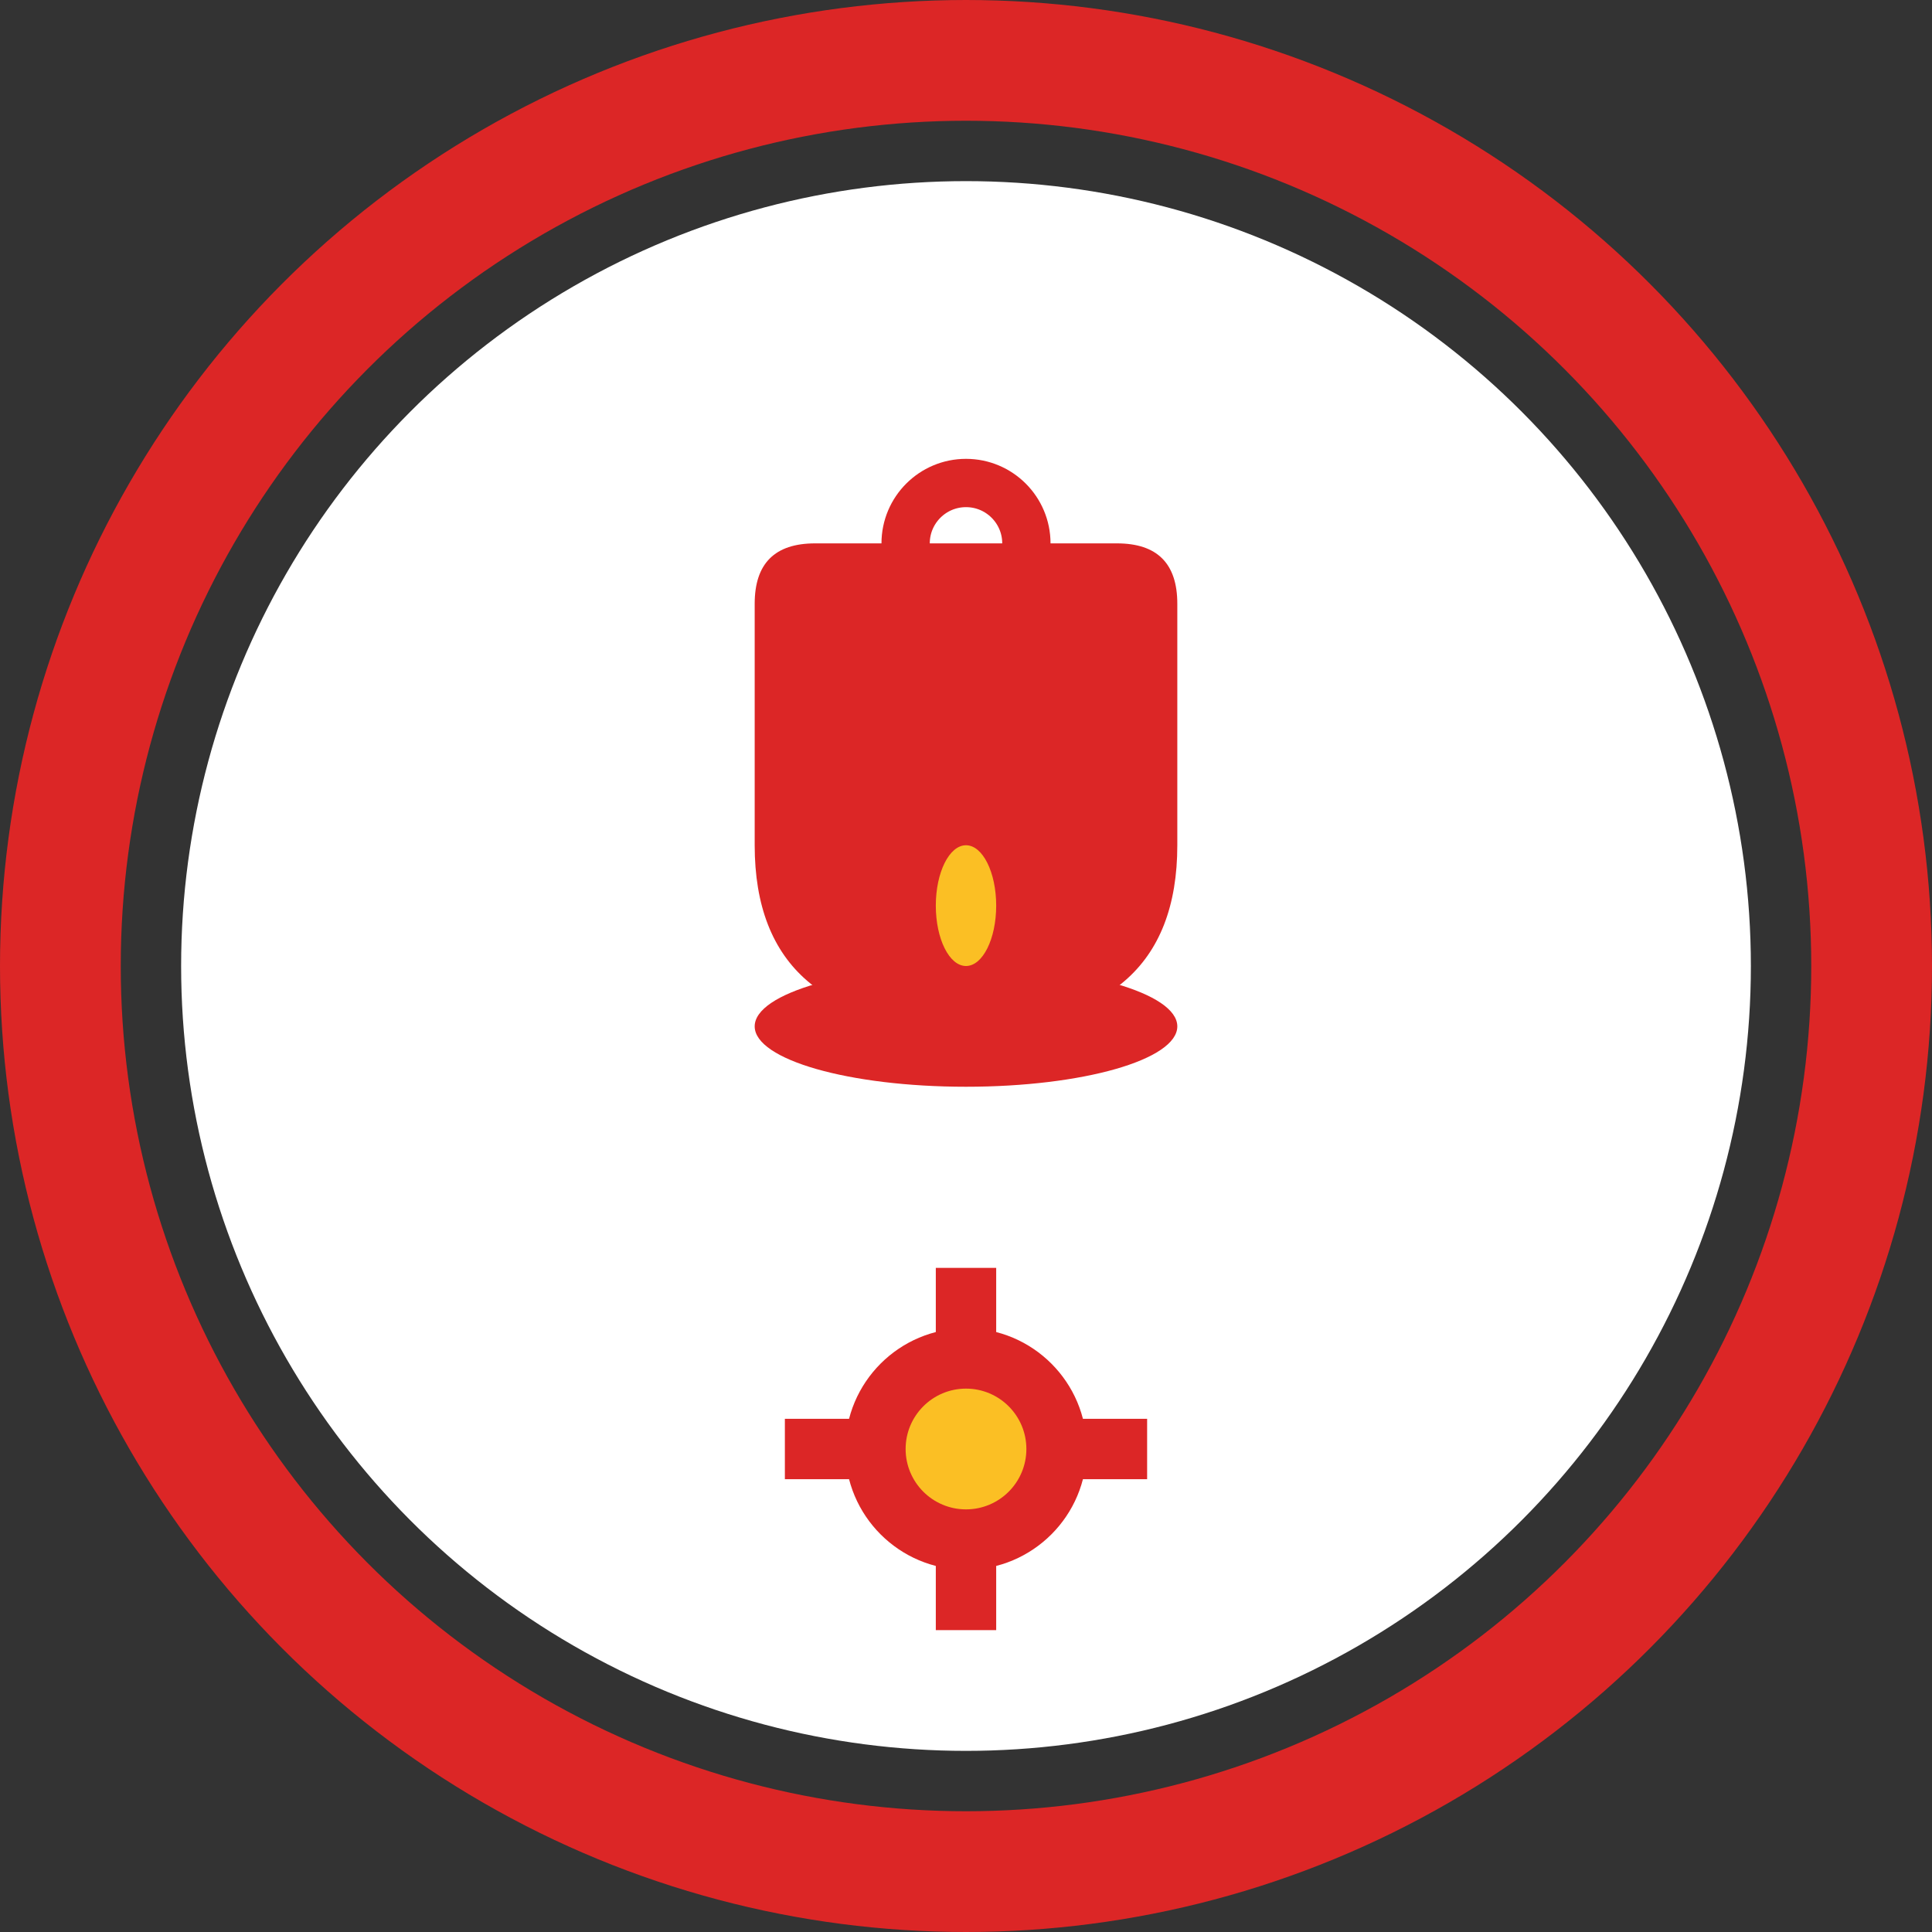
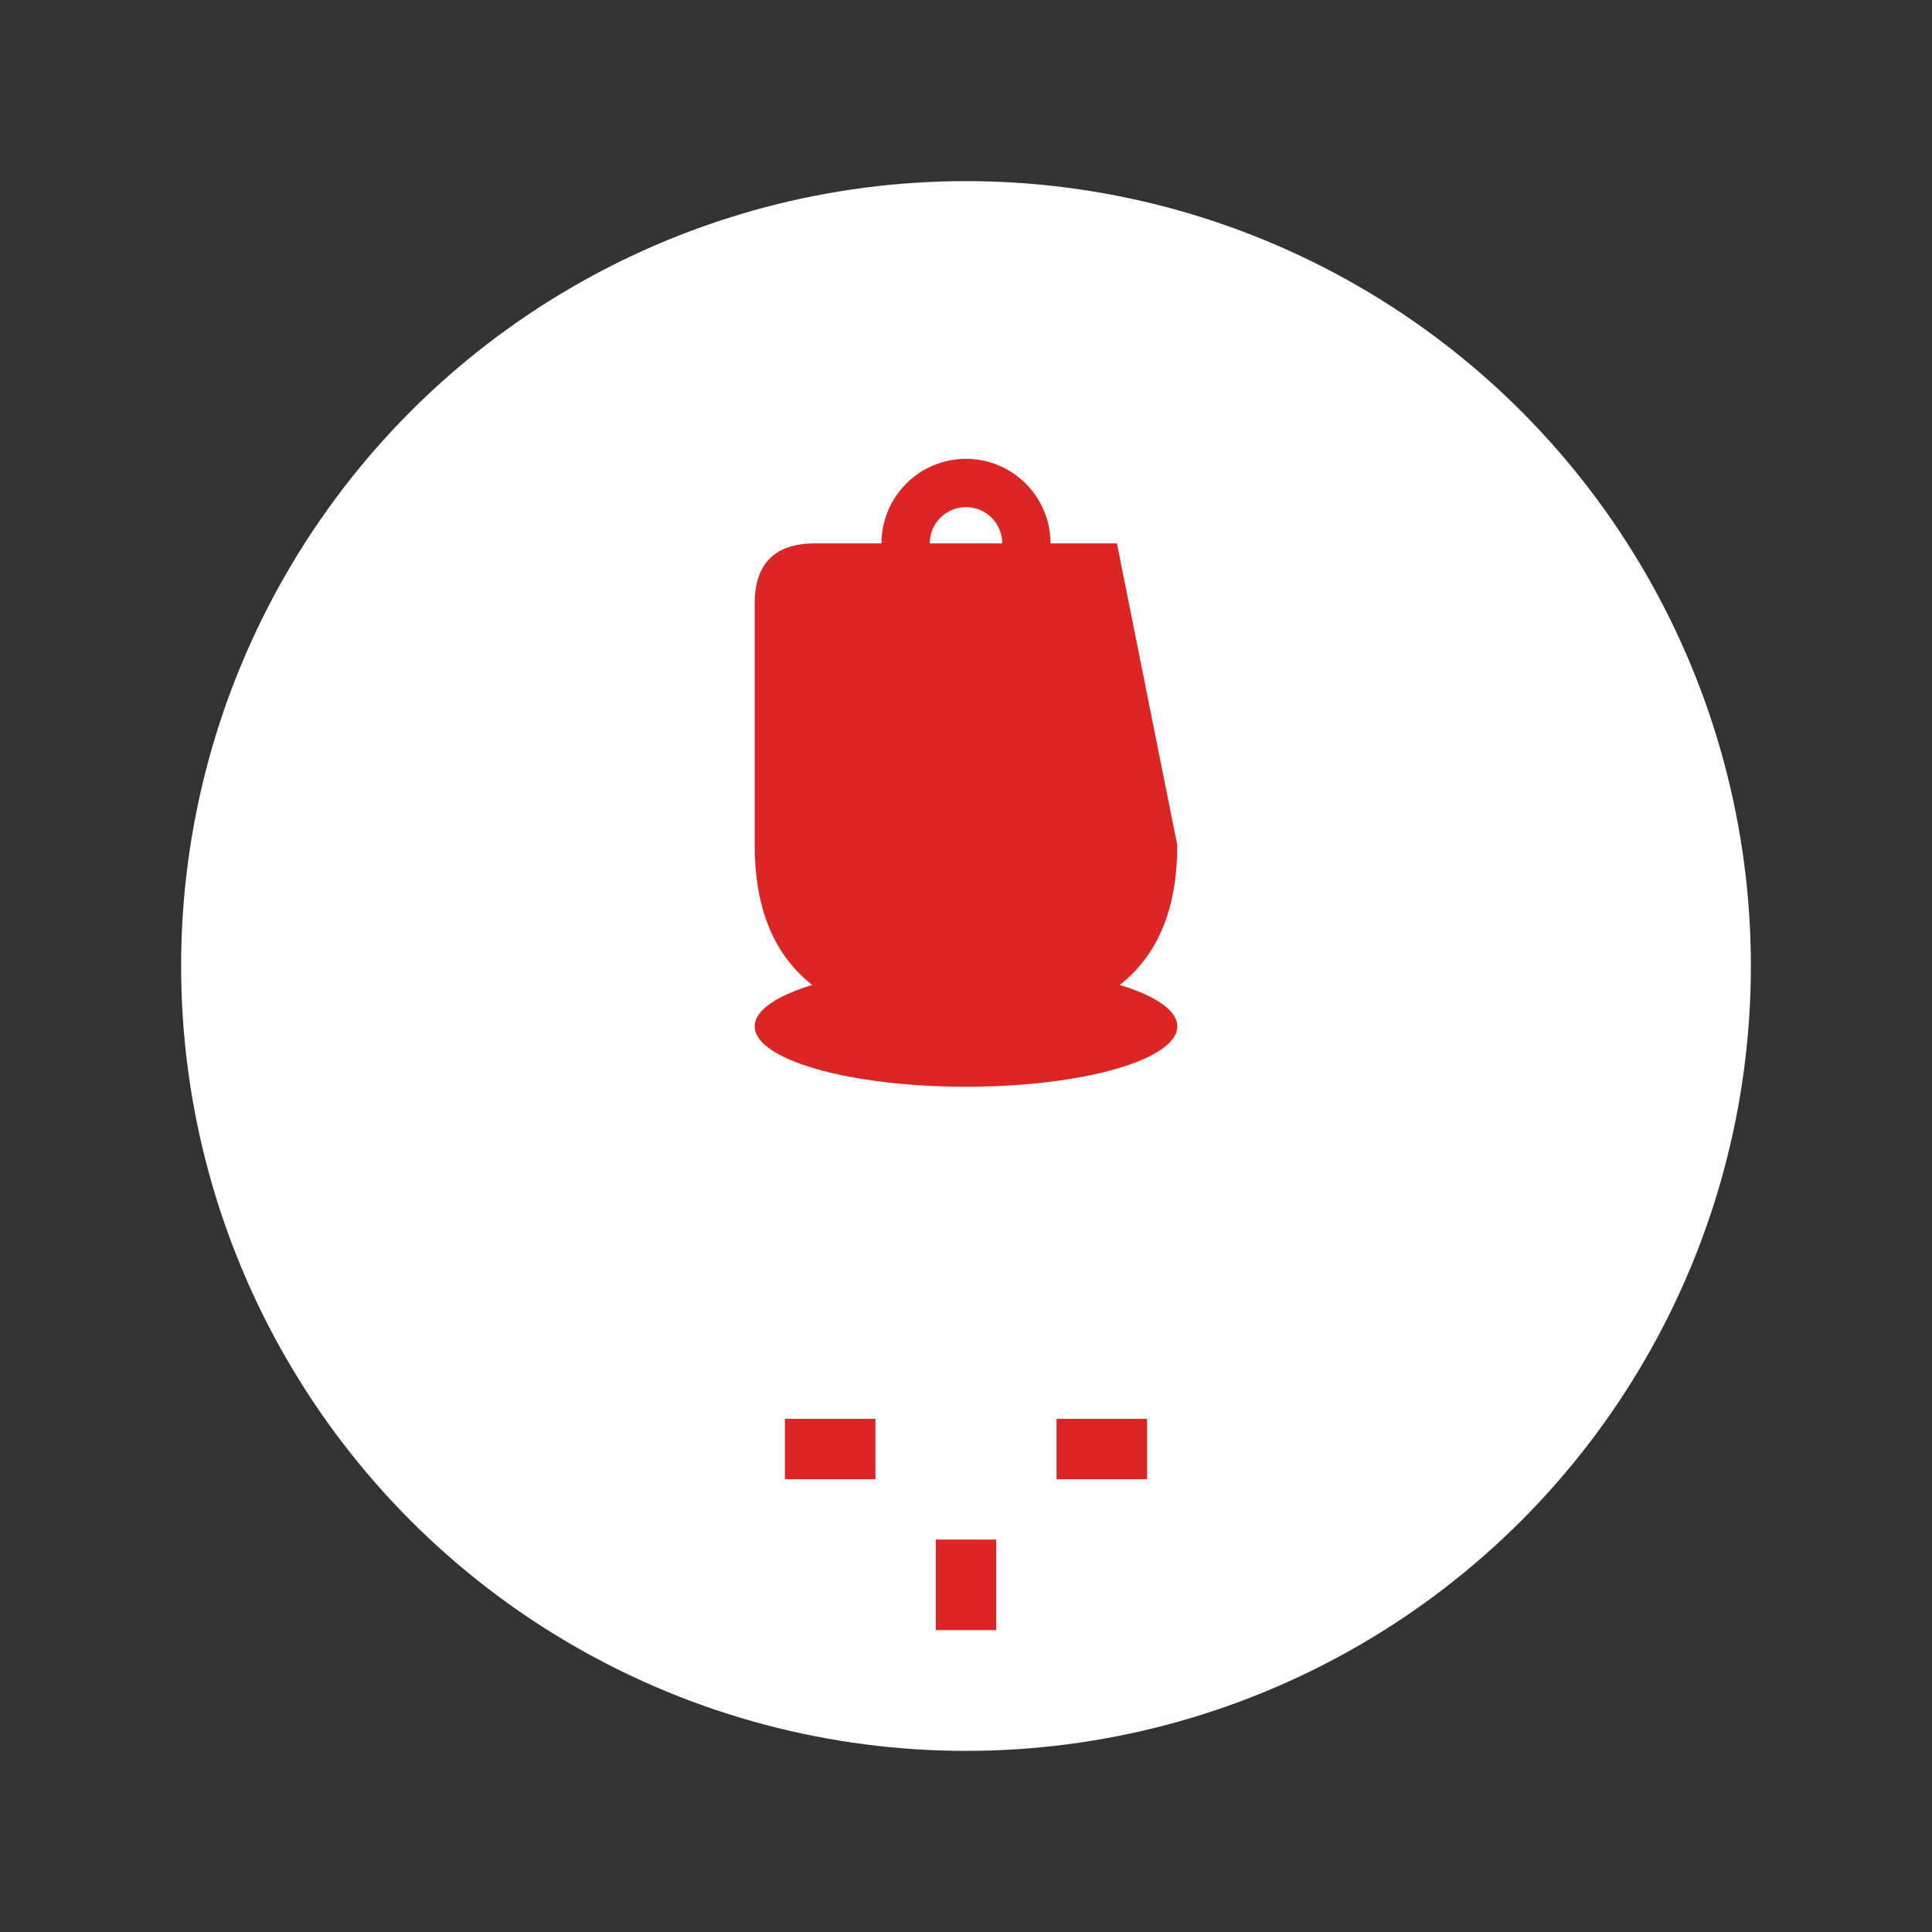
<svg xmlns="http://www.w3.org/2000/svg" width="32" height="32" viewBox="0 0 32 32" fill="none">
  <rect x="0" y="0" width="32" height="32" fill="#333333" stroke="none" />
-   <circle cx="16" cy="16" r="15" fill="none" stroke="#DC2626" stroke-width="2" />
  <circle cx="16" cy="16" r="13" fill="white" />
  <g transform="translate(16, 14)">
    <circle cx="0" cy="-5" r="1" fill="none" stroke="#DC2626" stroke-width="0.8" />
-     <path d="M-3.5 -4 Q-3.5 -5 -2.5 -5 L2.5 -5 Q3.5 -5 3.5 -4 L3.5 0 Q3.5 3 0 3 Q-3.5 3 -3.5 0 Z" fill="#DC2626" />
+     <path d="M-3.5 -4 Q-3.5 -5 -2.5 -5 L2.5 -5 L3.5 0 Q3.5 3 0 3 Q-3.5 3 -3.5 0 Z" fill="#DC2626" />
    <ellipse cx="0" cy="3" rx="3.5" ry="1" fill="#DC2626" />
-     <ellipse cx="0" cy="1" rx="0.5" ry="1" fill="#FBBF24" />
  </g>
  <g transform="translate(16, 24)">
    <g fill="#DC2626">
-       <rect x="-0.5" y="-3" width="1" height="1.5" transform="rotate(0)" />
      <rect x="-0.5" y="-3" width="1" height="1.5" transform="rotate(90)" />
      <rect x="-0.5" y="-3" width="1" height="1.5" transform="rotate(180)" />
      <rect x="-0.5" y="-3" width="1" height="1.5" transform="rotate(270)" />
    </g>
-     <circle cx="0" cy="0" r="2" fill="#DC2626" />
-     <circle cx="0" cy="0" r="1" fill="#FBBF24" />
  </g>
</svg>